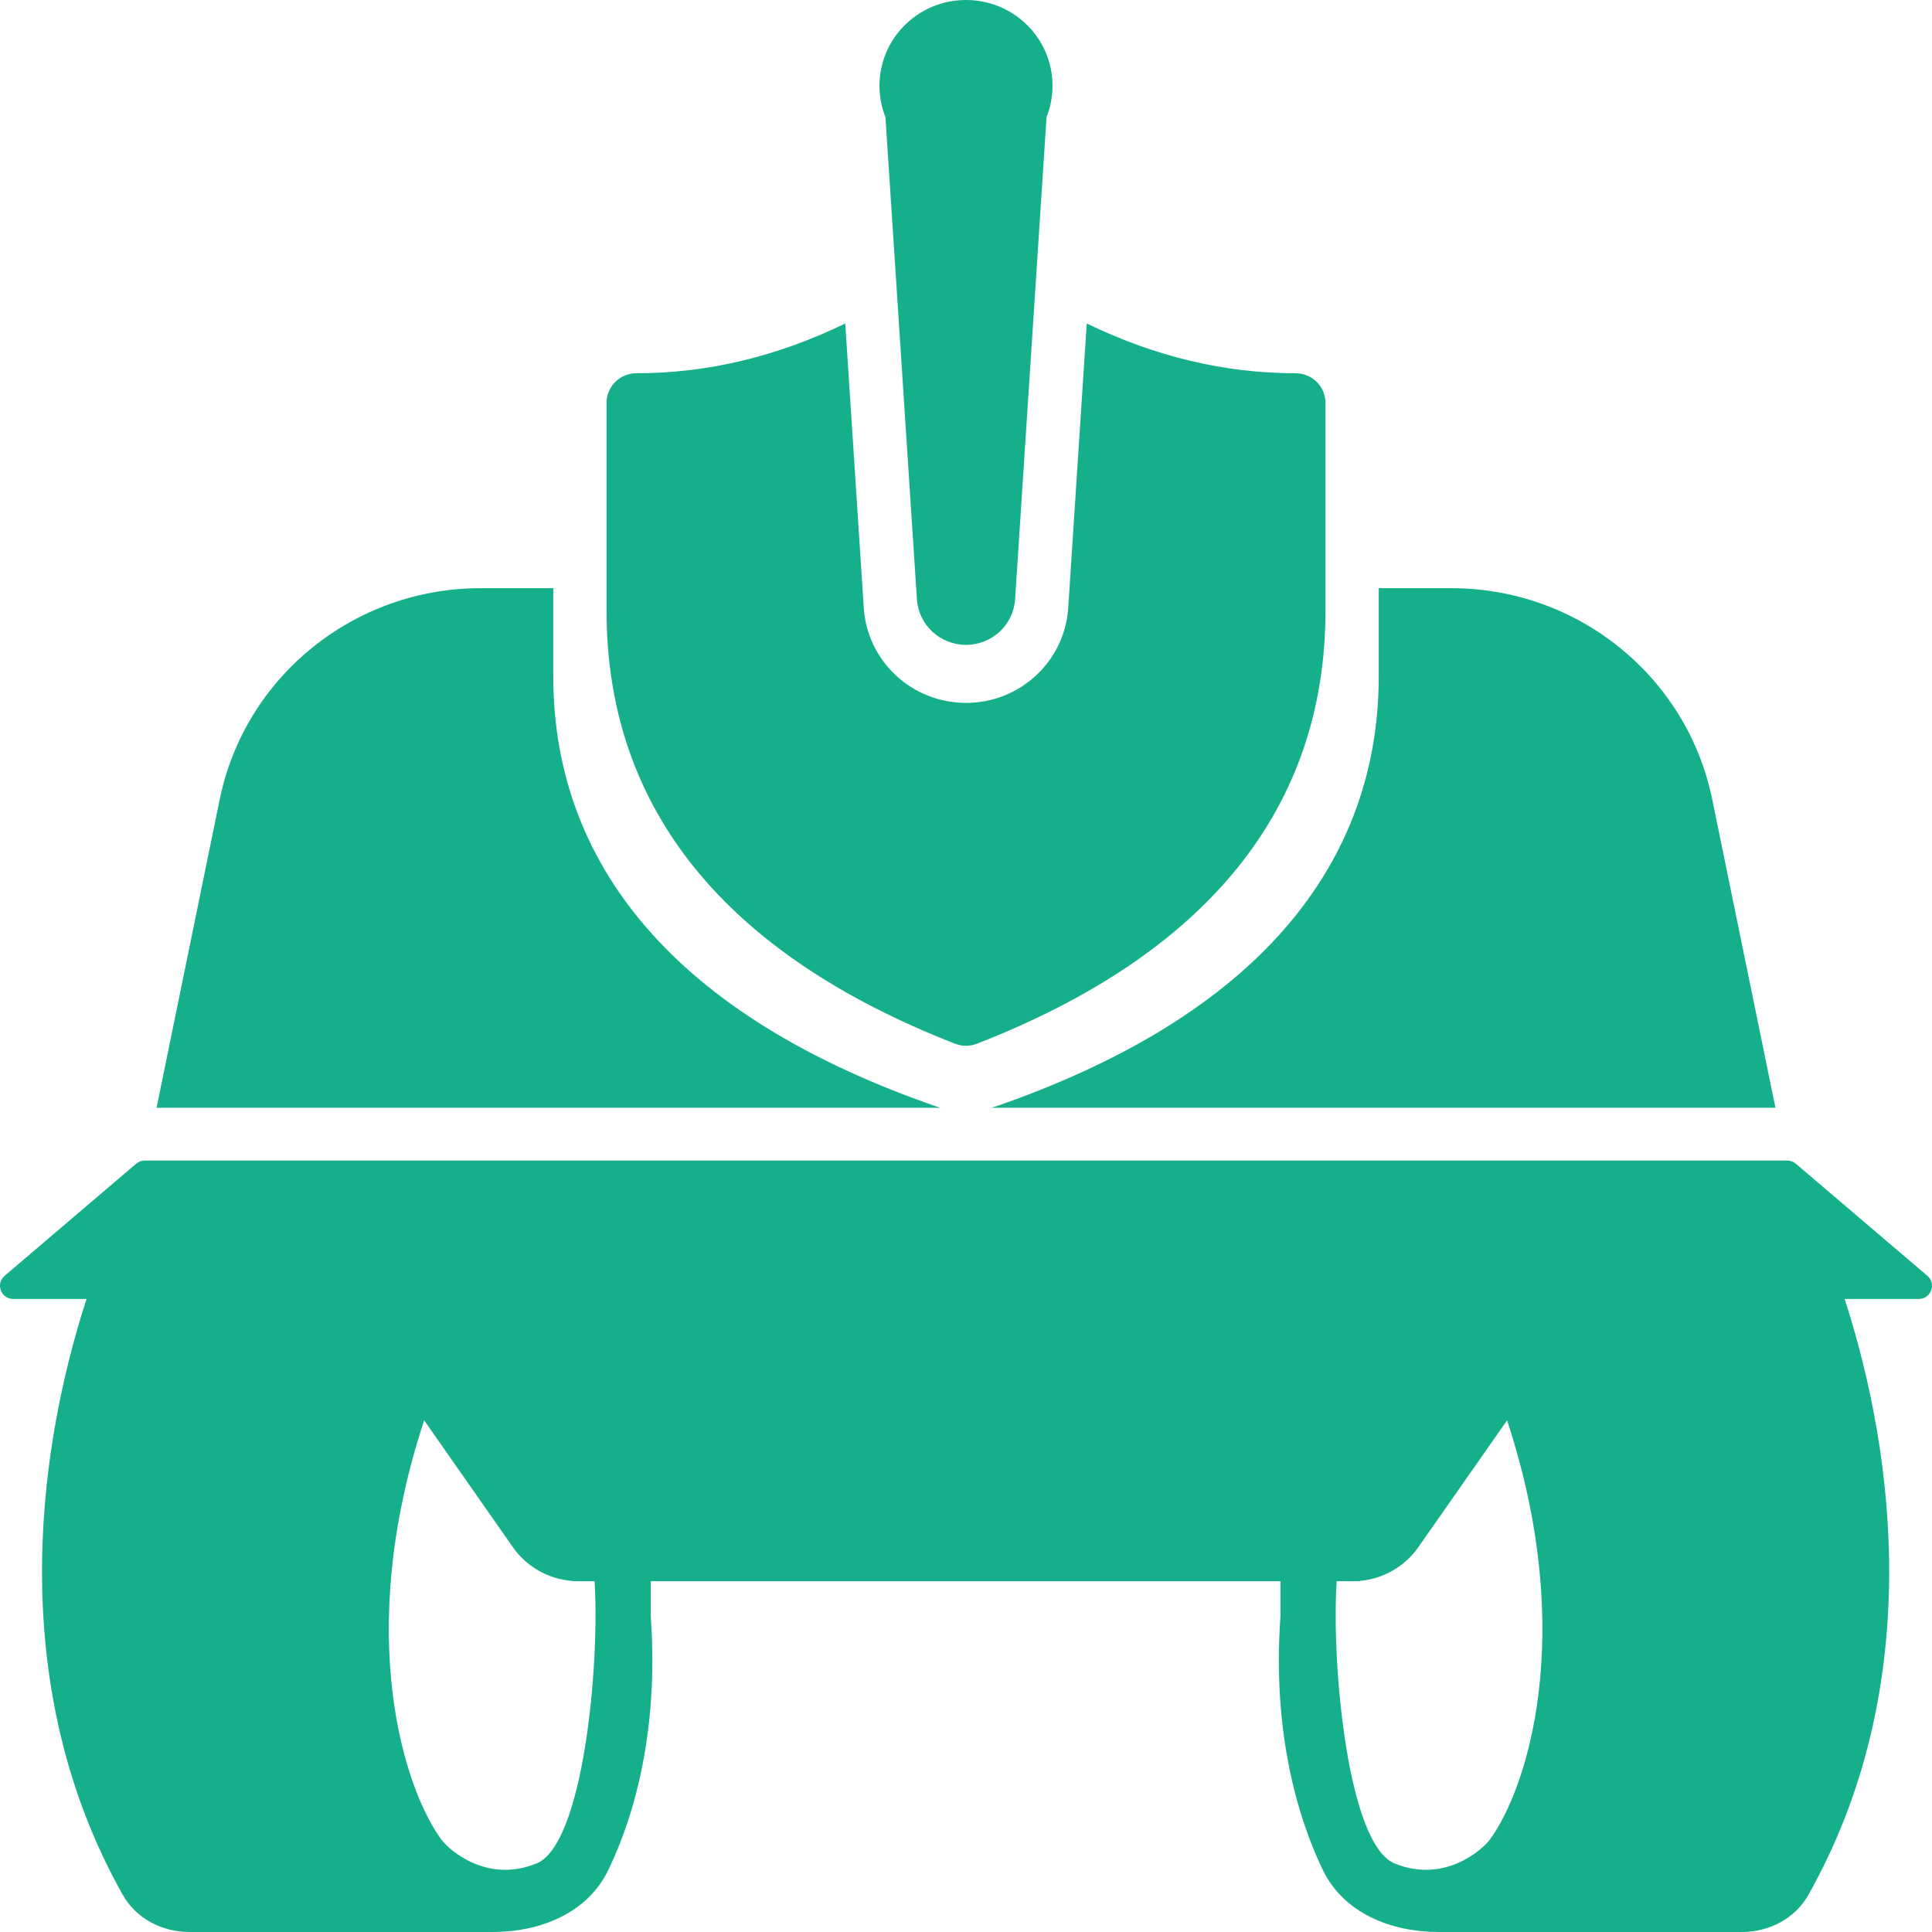
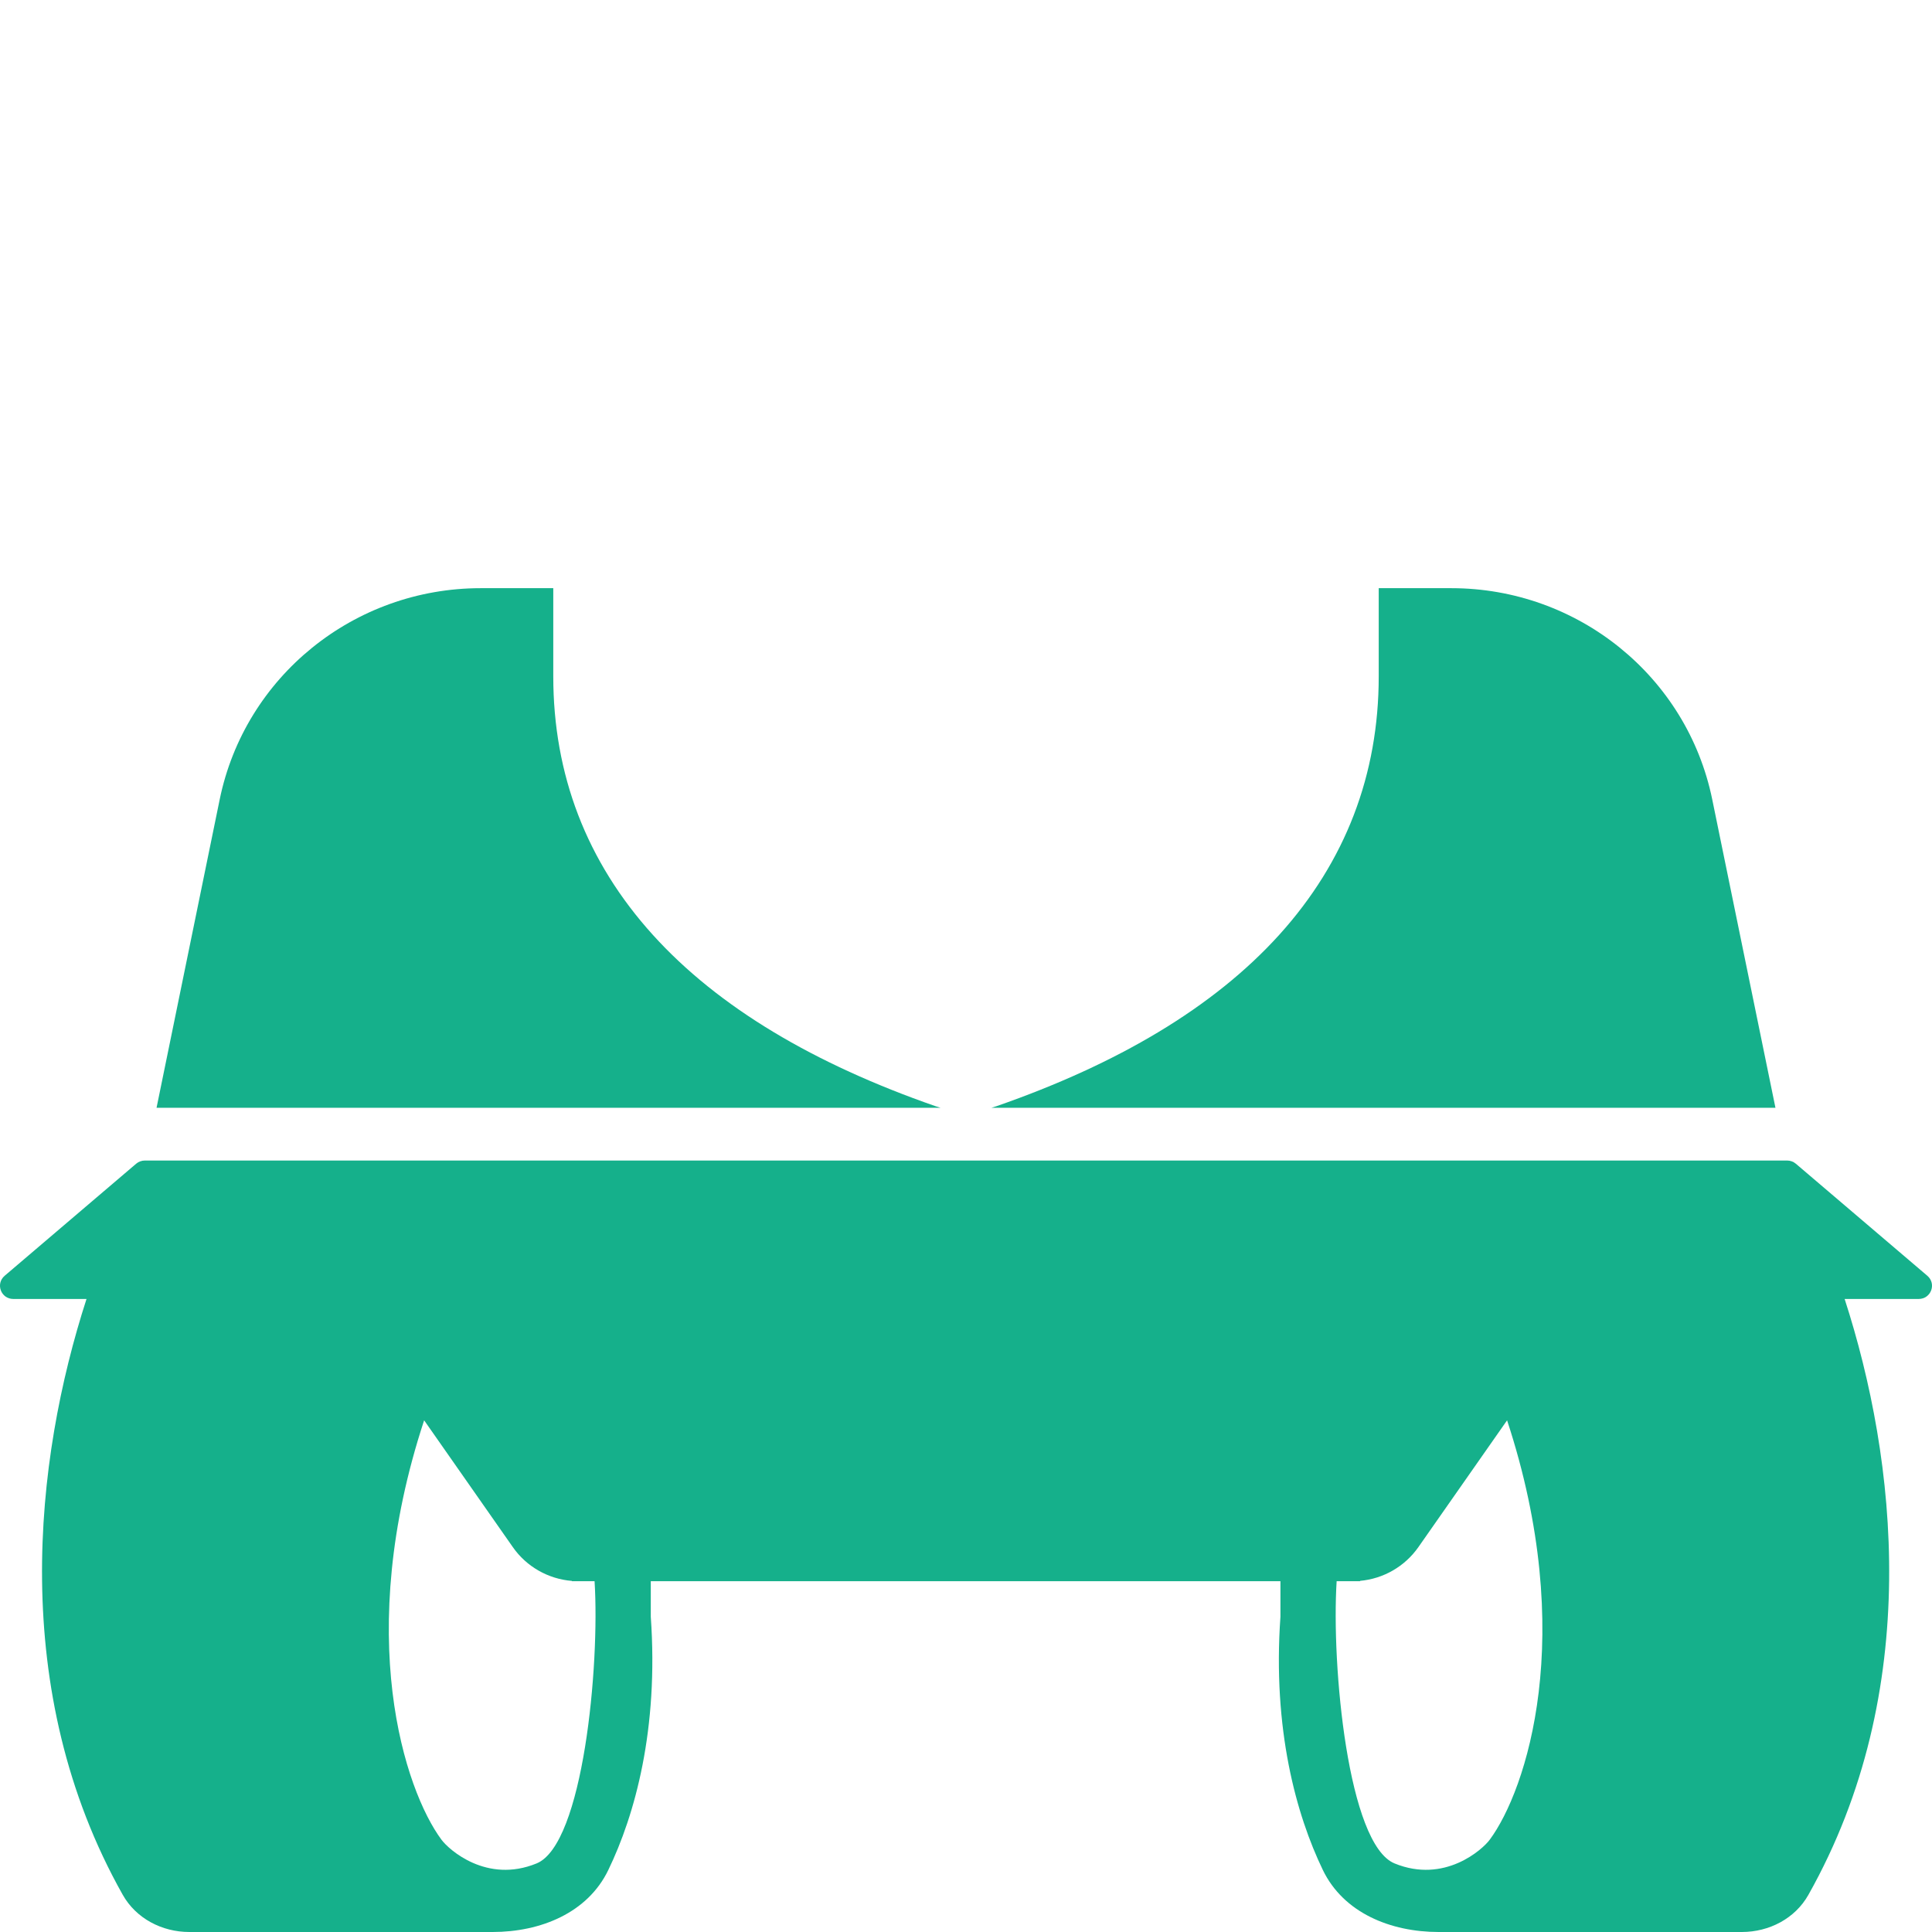
<svg xmlns="http://www.w3.org/2000/svg" width="32" height="32" viewBox="0 0 32 32" fill="none">
  <path fill-rule="evenodd" clip-rule="evenodd" d="M7.962 9.742H9.164V11.202C9.164 12.828 9.714 14.269 10.812 15.483C11.901 16.687 13.489 17.624 15.495 18.322C15.522 18.331 15.55 18.34 15.578 18.348H2.593L3.639 13.241C4.057 11.205 5.864 9.742 7.962 9.742ZM29.407 18.348H16.422C16.45 18.34 16.478 18.331 16.505 18.322C18.511 17.624 20.099 16.687 21.188 15.484C22.286 14.269 22.836 12.828 22.836 11.202V9.742H24.038C26.136 9.742 27.943 11.205 28.36 13.241L29.407 18.348ZM2.255 19.275C2.295 19.241 2.346 19.222 2.399 19.222H29.601C29.654 19.222 29.705 19.241 29.745 19.275L31.923 21.131C32.078 21.264 31.984 21.515 31.779 21.515H30.553C31.414 24.172 31.857 28.003 29.953 31.384C29.733 31.776 29.304 32 28.85 32H23.828C23.034 32 22.254 31.684 21.911 30.974C21.47 30.06 21.076 28.641 21.208 26.779V26.19H10.779V26.779C10.911 28.641 10.517 30.06 10.075 30.974C9.733 31.684 8.953 32 8.159 32H3.136C2.683 32 2.254 31.776 2.033 31.384C0.13 28.003 0.573 24.172 1.433 21.515H0.221C0.016 21.515 -0.078 21.264 0.077 21.131L2.255 19.275ZM22.527 26.19H22.139C22.051 27.588 22.326 30.548 23.098 30.864C23.925 31.203 24.554 30.635 24.675 30.471C25.281 29.652 26.135 27.09 24.962 23.525L23.493 25.625C23.269 25.945 22.915 26.149 22.527 26.184V26.19ZM9.848 26.19C9.936 27.588 9.66 30.548 8.888 30.864C8.061 31.203 7.433 30.635 7.312 30.471C6.705 29.652 5.852 27.09 7.025 23.525L8.494 25.625C8.72 25.949 9.08 26.153 9.473 26.185V26.19H9.848Z" fill="#15B08B" />
-   <path fill-rule="evenodd" clip-rule="evenodd" d="M16 0C15.208 0 14.567 0.636 14.567 1.42C14.567 1.604 14.602 1.779 14.666 1.941L15.187 9.927C15.215 10.351 15.571 10.681 16 10.681C16.429 10.681 16.785 10.351 16.813 9.927L17.334 1.941C17.398 1.779 17.433 1.604 17.433 1.42C17.433 0.636 16.792 0 16 0Z" fill="#15B08B" />
-   <path fill-rule="evenodd" clip-rule="evenodd" d="M14 5.358C12.865 5.908 11.714 6.182 10.542 6.182C10.411 6.182 10.284 6.233 10.191 6.325C10.098 6.418 10.046 6.543 10.046 6.673V10.113C10.046 13.39 12.003 15.799 15.818 17.287C15.935 17.333 16.065 17.333 16.182 17.287C19.997 15.799 21.954 13.39 21.954 10.113V6.673C21.954 6.543 21.902 6.418 21.809 6.325C21.716 6.233 21.589 6.182 21.458 6.182C20.286 6.182 19.135 5.908 18 5.358L17.693 10.07C17.635 10.954 16.895 11.642 16 11.642C15.105 11.642 14.365 10.954 14.307 10.07L14 5.358Z" fill="#15B08B" />
</svg>